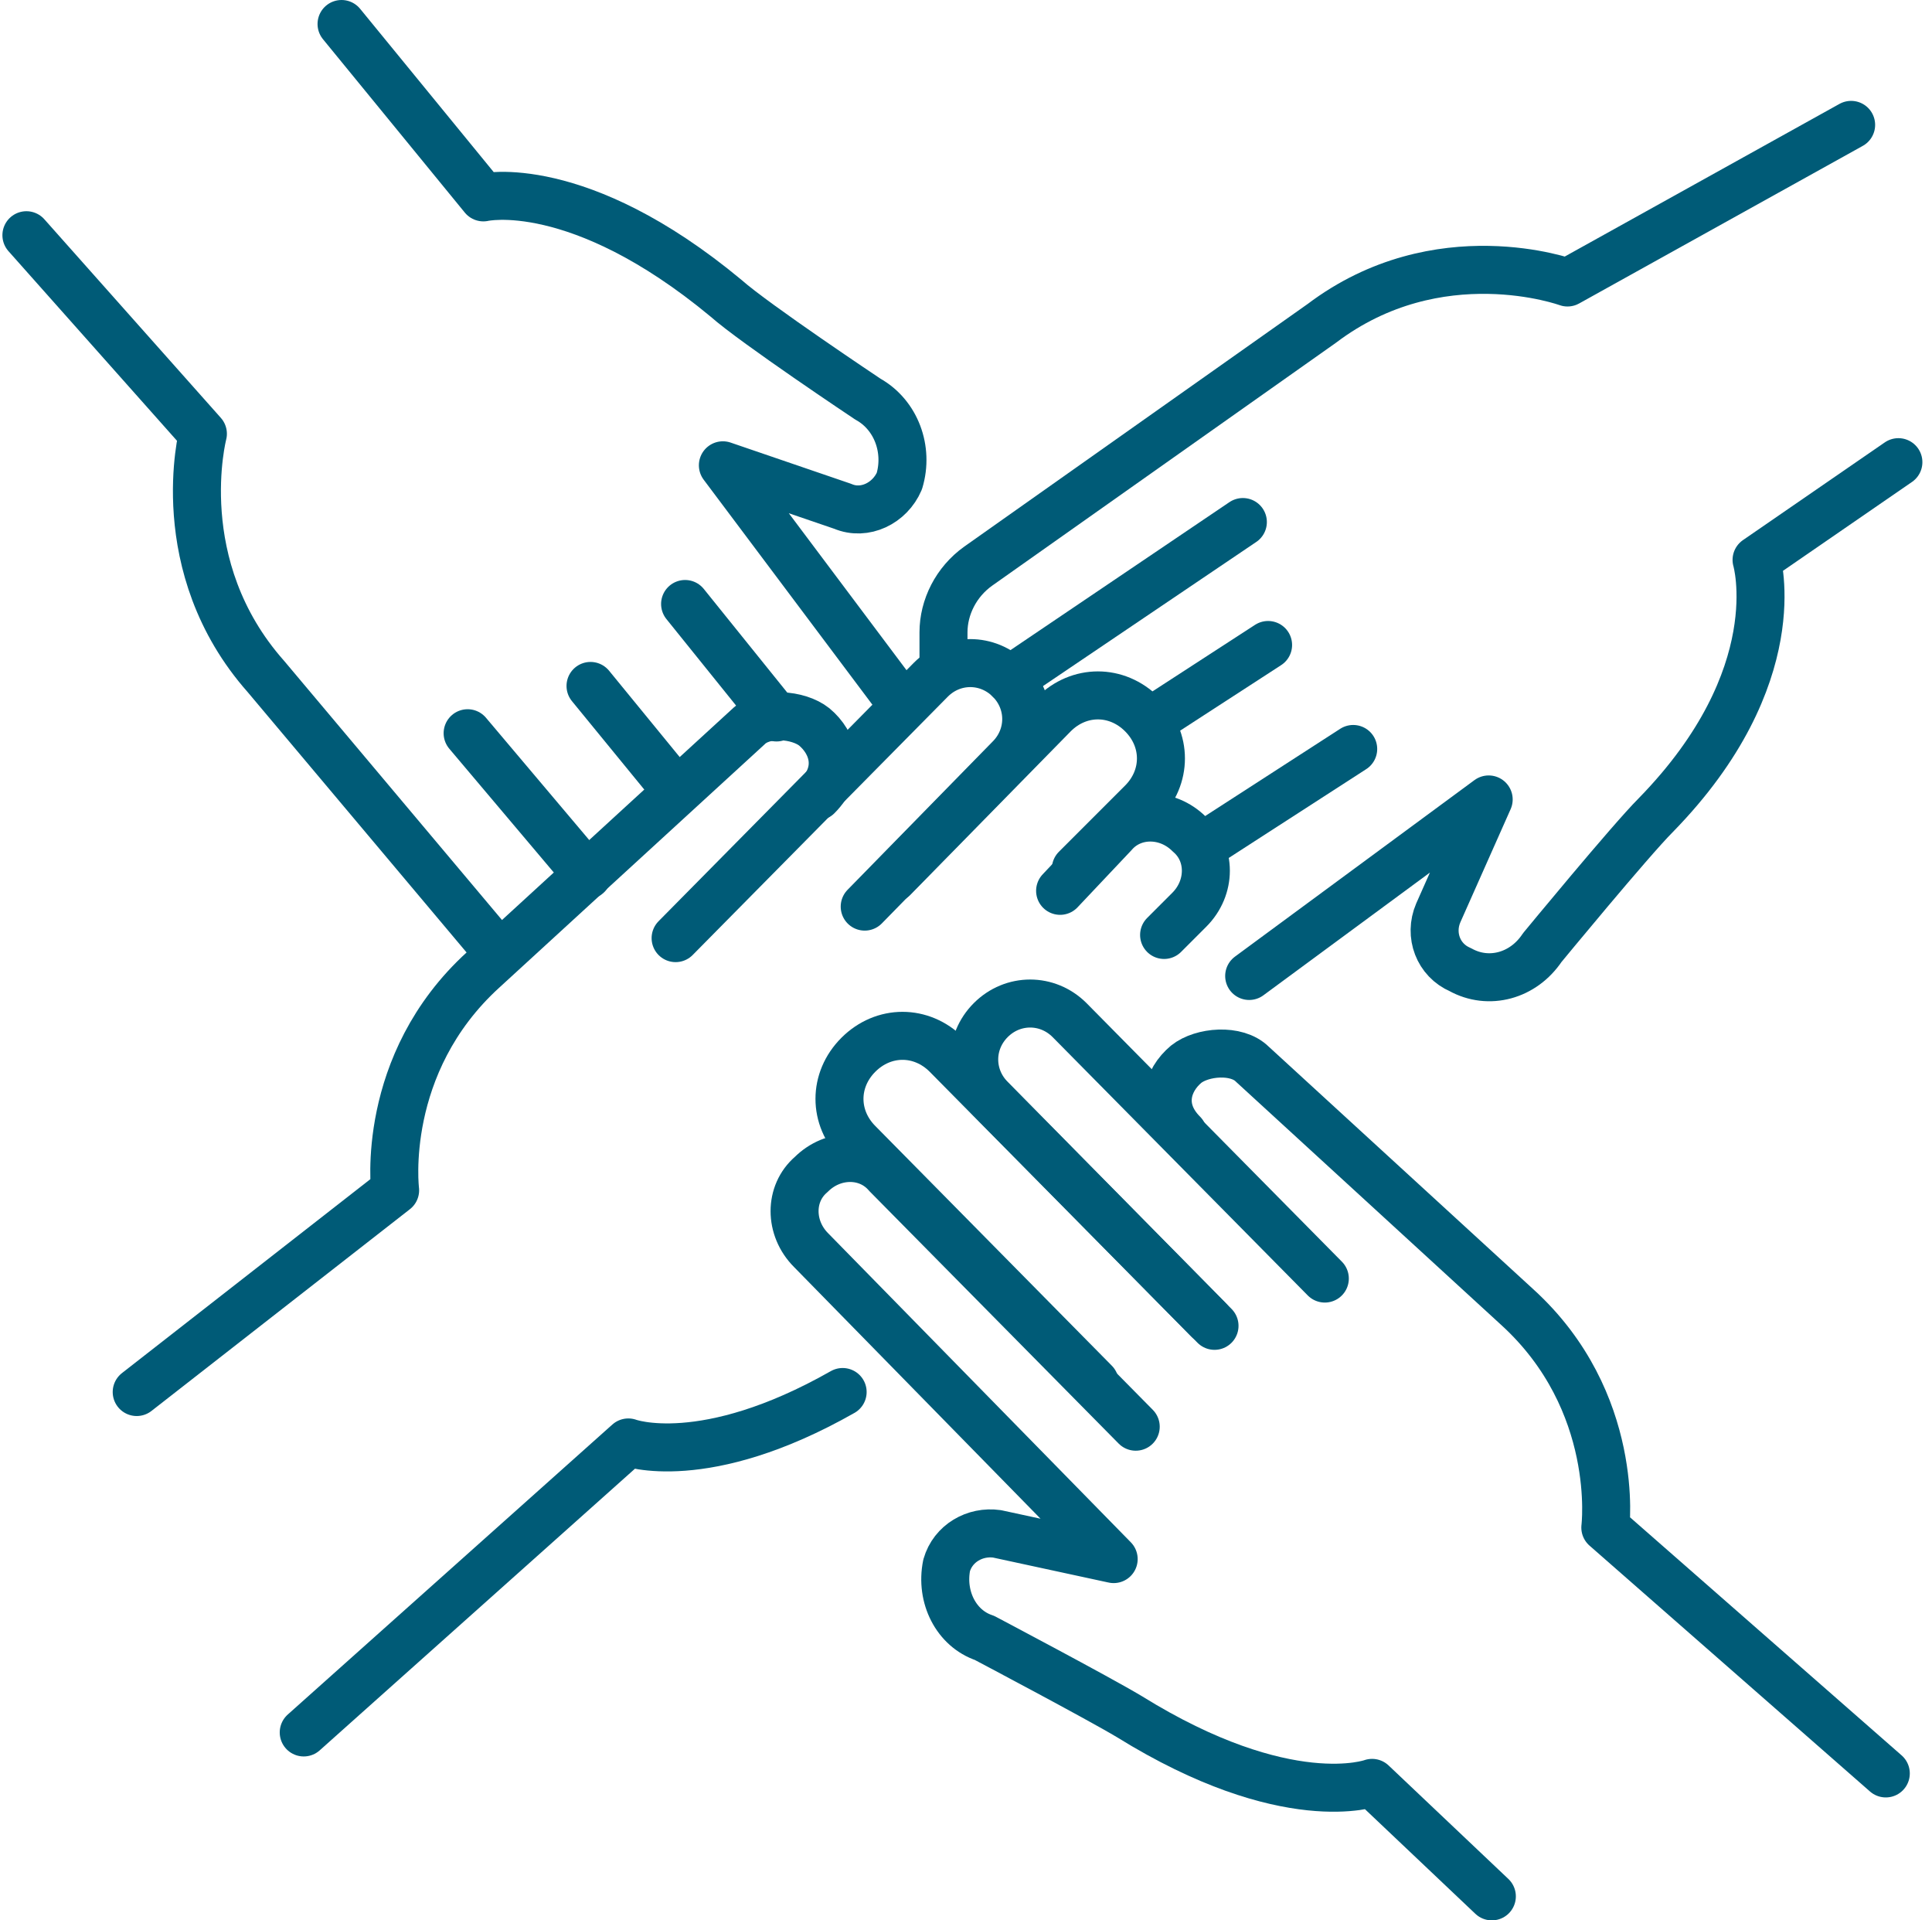
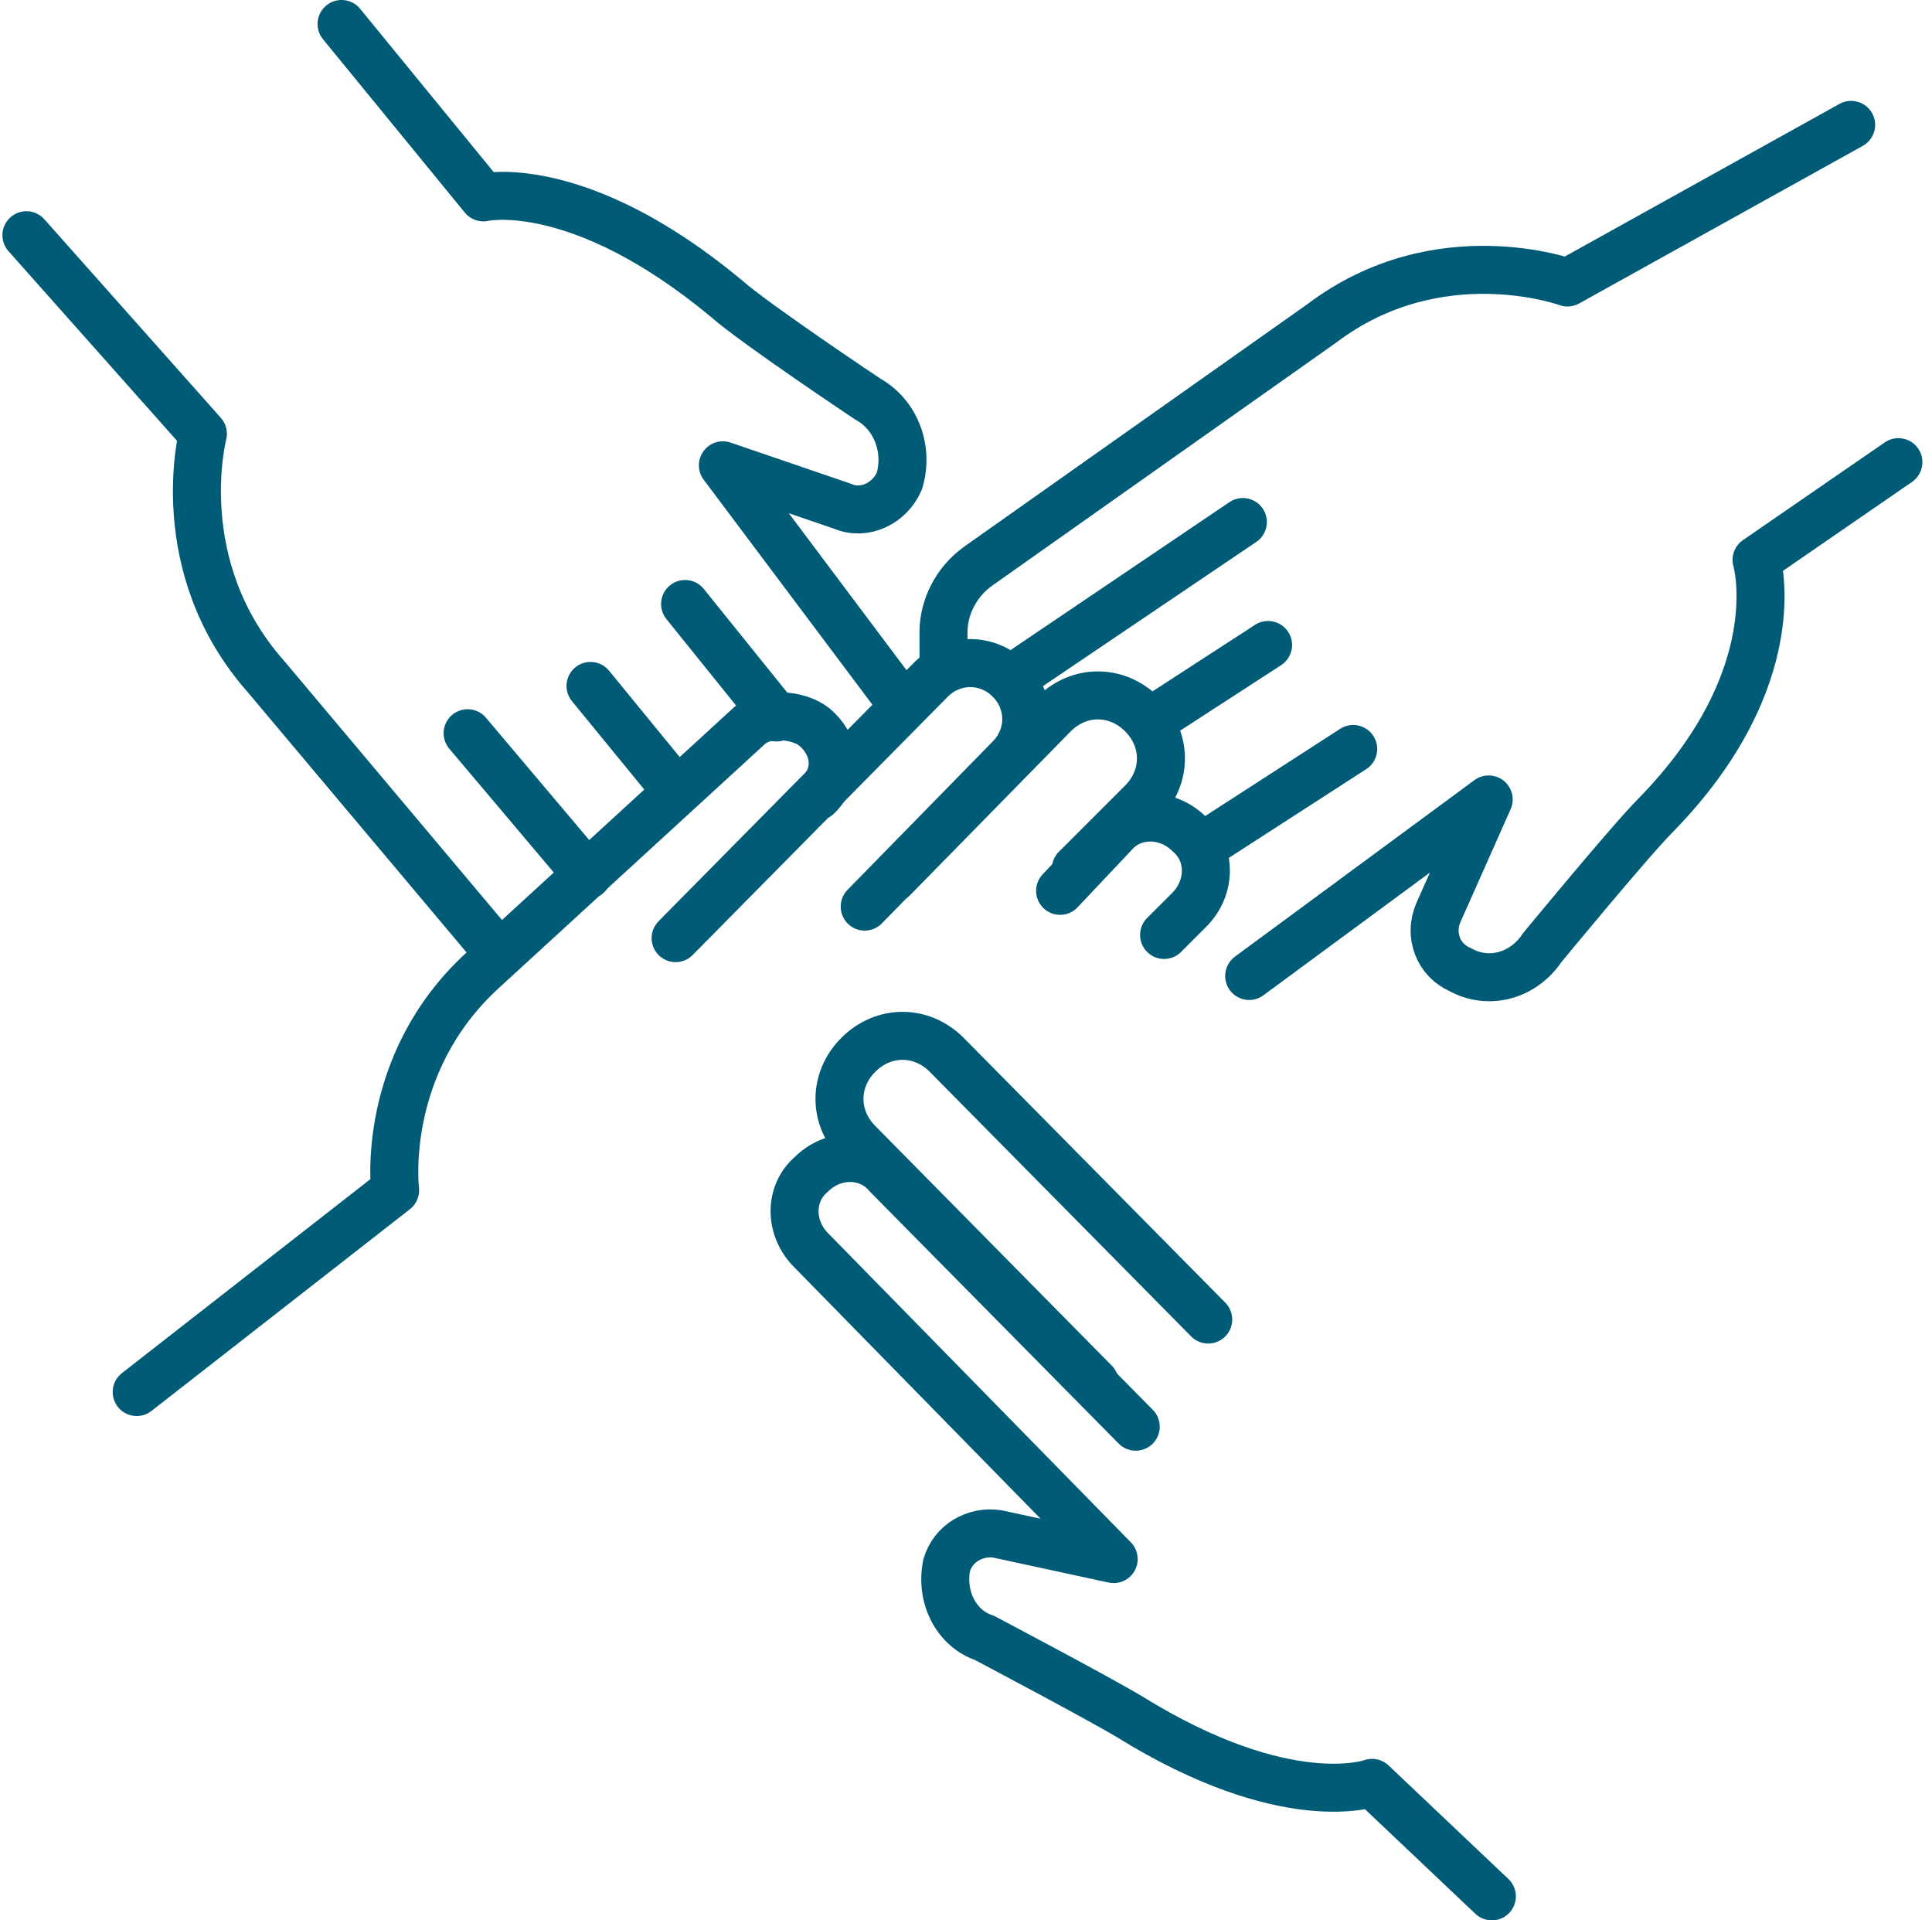
<svg xmlns="http://www.w3.org/2000/svg" width="161" height="160" viewBox="0 0 161 160" fill="none">
  <path d="M124.321 158L114.341 148.545C114.341 148.545 107.25 151.172 94.119 143.03C91.493 141.455 82.038 136.465 82.038 136.465C79.674 135.677 78.361 133.051 78.886 130.424C79.412 128.586 81.25 127.535 83.088 127.798L92.806 129.899L67.594 104.162C65.755 102.323 65.755 99.434 67.594 97.859C69.432 96.02 72.321 96.02 73.897 97.859L94.644 118.869" stroke="#005B77" stroke-width="4" stroke-miterlimit="10" stroke-linecap="round" stroke-linejoin="round" />
-   <path d="M157.15 147.758L133.777 127.273C133.777 127.273 135.09 116.768 126.423 108.89L104.363 88.667C103.05 87.354 100.161 87.617 98.848 88.667C97.272 89.981 96.484 92.344 98.585 94.445" stroke="#005B77" stroke-width="4" stroke-miterlimit="10" stroke-linecap="round" stroke-linejoin="round" />
-   <path d="M110.402 106.526L89.129 84.991C87.291 83.152 84.402 83.152 82.564 84.991C80.725 86.829 80.725 89.718 82.564 91.556L101.21 110.465" stroke="#005B77" stroke-width="4" stroke-miterlimit="10" stroke-linecap="round" stroke-linejoin="round" />
  <path d="M91.229 115.192L71.532 95.233C69.431 93.132 69.431 89.98 71.532 87.879C73.633 85.778 76.785 85.778 78.886 87.879L100.684 109.94" stroke="#005B77" stroke-width="4" stroke-miterlimit="10" stroke-linecap="round" stroke-linejoin="round" />
  <path d="M100.161 70.545L112.767 62.403" stroke="#005B77" stroke-width="4" stroke-miterlimit="10" stroke-linecap="round" stroke-linejoin="round" />
  <path d="M158.199 38.507L146.38 46.648C146.38 46.648 149.269 56.365 137.976 67.921C135.875 70.022 128.522 78.951 128.522 78.951C126.946 81.315 124.057 82.103 121.694 80.79C119.855 80.002 119.067 77.901 119.855 76.062L124.057 66.608L104.098 81.315" stroke="#005B77" stroke-width="4" stroke-miterlimit="10" stroke-linecap="round" stroke-linejoin="round" />
  <path d="M95.957 60.042L105.674 53.739" stroke="#005B77" stroke-width="4" stroke-miterlimit="10" stroke-linecap="round" stroke-linejoin="round" />
  <path d="M154.261 10.405L130.624 23.536C130.624 23.536 119.857 19.597 110.14 26.95L81.513 47.172C79.675 48.486 78.624 50.587 78.624 52.688V55.576" stroke="#005B77" stroke-width="4" stroke-miterlimit="10" stroke-linecap="round" stroke-linejoin="round" />
  <path d="M103.572 43.495L84.138 56.626" stroke="#005B77" stroke-width="4" stroke-miterlimit="10" stroke-linecap="round" stroke-linejoin="round" />
  <path d="M64.707 59.777L57.091 50.323" stroke="#005B77" stroke-width="4" stroke-miterlimit="10" stroke-linecap="round" stroke-linejoin="round" />
  <path d="M28.462 2L40.281 16.445C40.281 16.445 48.159 14.607 60.503 24.849C62.866 26.95 72.321 33.253 72.321 33.253C74.684 34.566 75.735 37.455 74.947 40.081C74.159 41.92 72.058 42.97 70.22 42.182L60.24 38.768L75.21 58.728" stroke="#005B77" stroke-width="4" stroke-miterlimit="10" stroke-linecap="round" stroke-linejoin="round" />
  <path d="M56.301 65.818L49.21 57.151" stroke="#005B77" stroke-width="4" stroke-miterlimit="10" stroke-linecap="round" stroke-linejoin="round" />
  <path d="M2.201 19.598L16.908 36.143C16.908 36.143 14.019 47.173 22.16 56.365L41.594 79.476" stroke="#005B77" stroke-width="4" stroke-miterlimit="10" stroke-linecap="round" stroke-linejoin="round" />
  <path d="M38.969 61.091L48.949 72.909" stroke="#005B77" stroke-width="4" stroke-miterlimit="10" stroke-linecap="round" stroke-linejoin="round" />
  <path d="M97.008 77.898L99.109 75.797C100.948 73.959 100.948 71.07 99.109 69.495C97.271 67.656 94.382 67.656 92.806 69.495L88.342 74.222" stroke="#005B77" stroke-width="4" stroke-miterlimit="10" stroke-linecap="round" stroke-linejoin="round" />
-   <path d="M25.311 144.343L52.361 120.181C52.361 120.181 58.664 122.545 70.22 115.979" stroke="#005B77" stroke-width="4" stroke-miterlimit="10" stroke-linecap="round" stroke-linejoin="round" />
  <path d="M11.392 115.98L32.927 99.172C32.927 99.172 31.614 88.667 40.281 80.788L62.342 60.566C63.655 59.253 66.543 59.515 67.857 60.566C69.432 61.879 70.22 64.243 68.119 66.344" stroke="#005B77" stroke-width="4" stroke-miterlimit="10" stroke-linecap="round" stroke-linejoin="round" />
  <path d="M56.301 78.162L77.574 56.627C79.412 54.788 82.301 54.788 84.14 56.627C85.978 58.465 85.978 61.354 84.14 63.193L72.059 75.536" stroke="#005B77" stroke-width="4" stroke-miterlimit="10" stroke-linecap="round" stroke-linejoin="round" />
  <path d="M74.422 73.171L87.816 59.515C89.917 57.414 93.068 57.414 95.169 59.515C97.27 61.616 97.27 64.767 95.169 66.868L89.654 72.383" stroke="#005B77" stroke-width="4" stroke-miterlimit="10" stroke-linecap="round" stroke-linejoin="round" />
</svg>